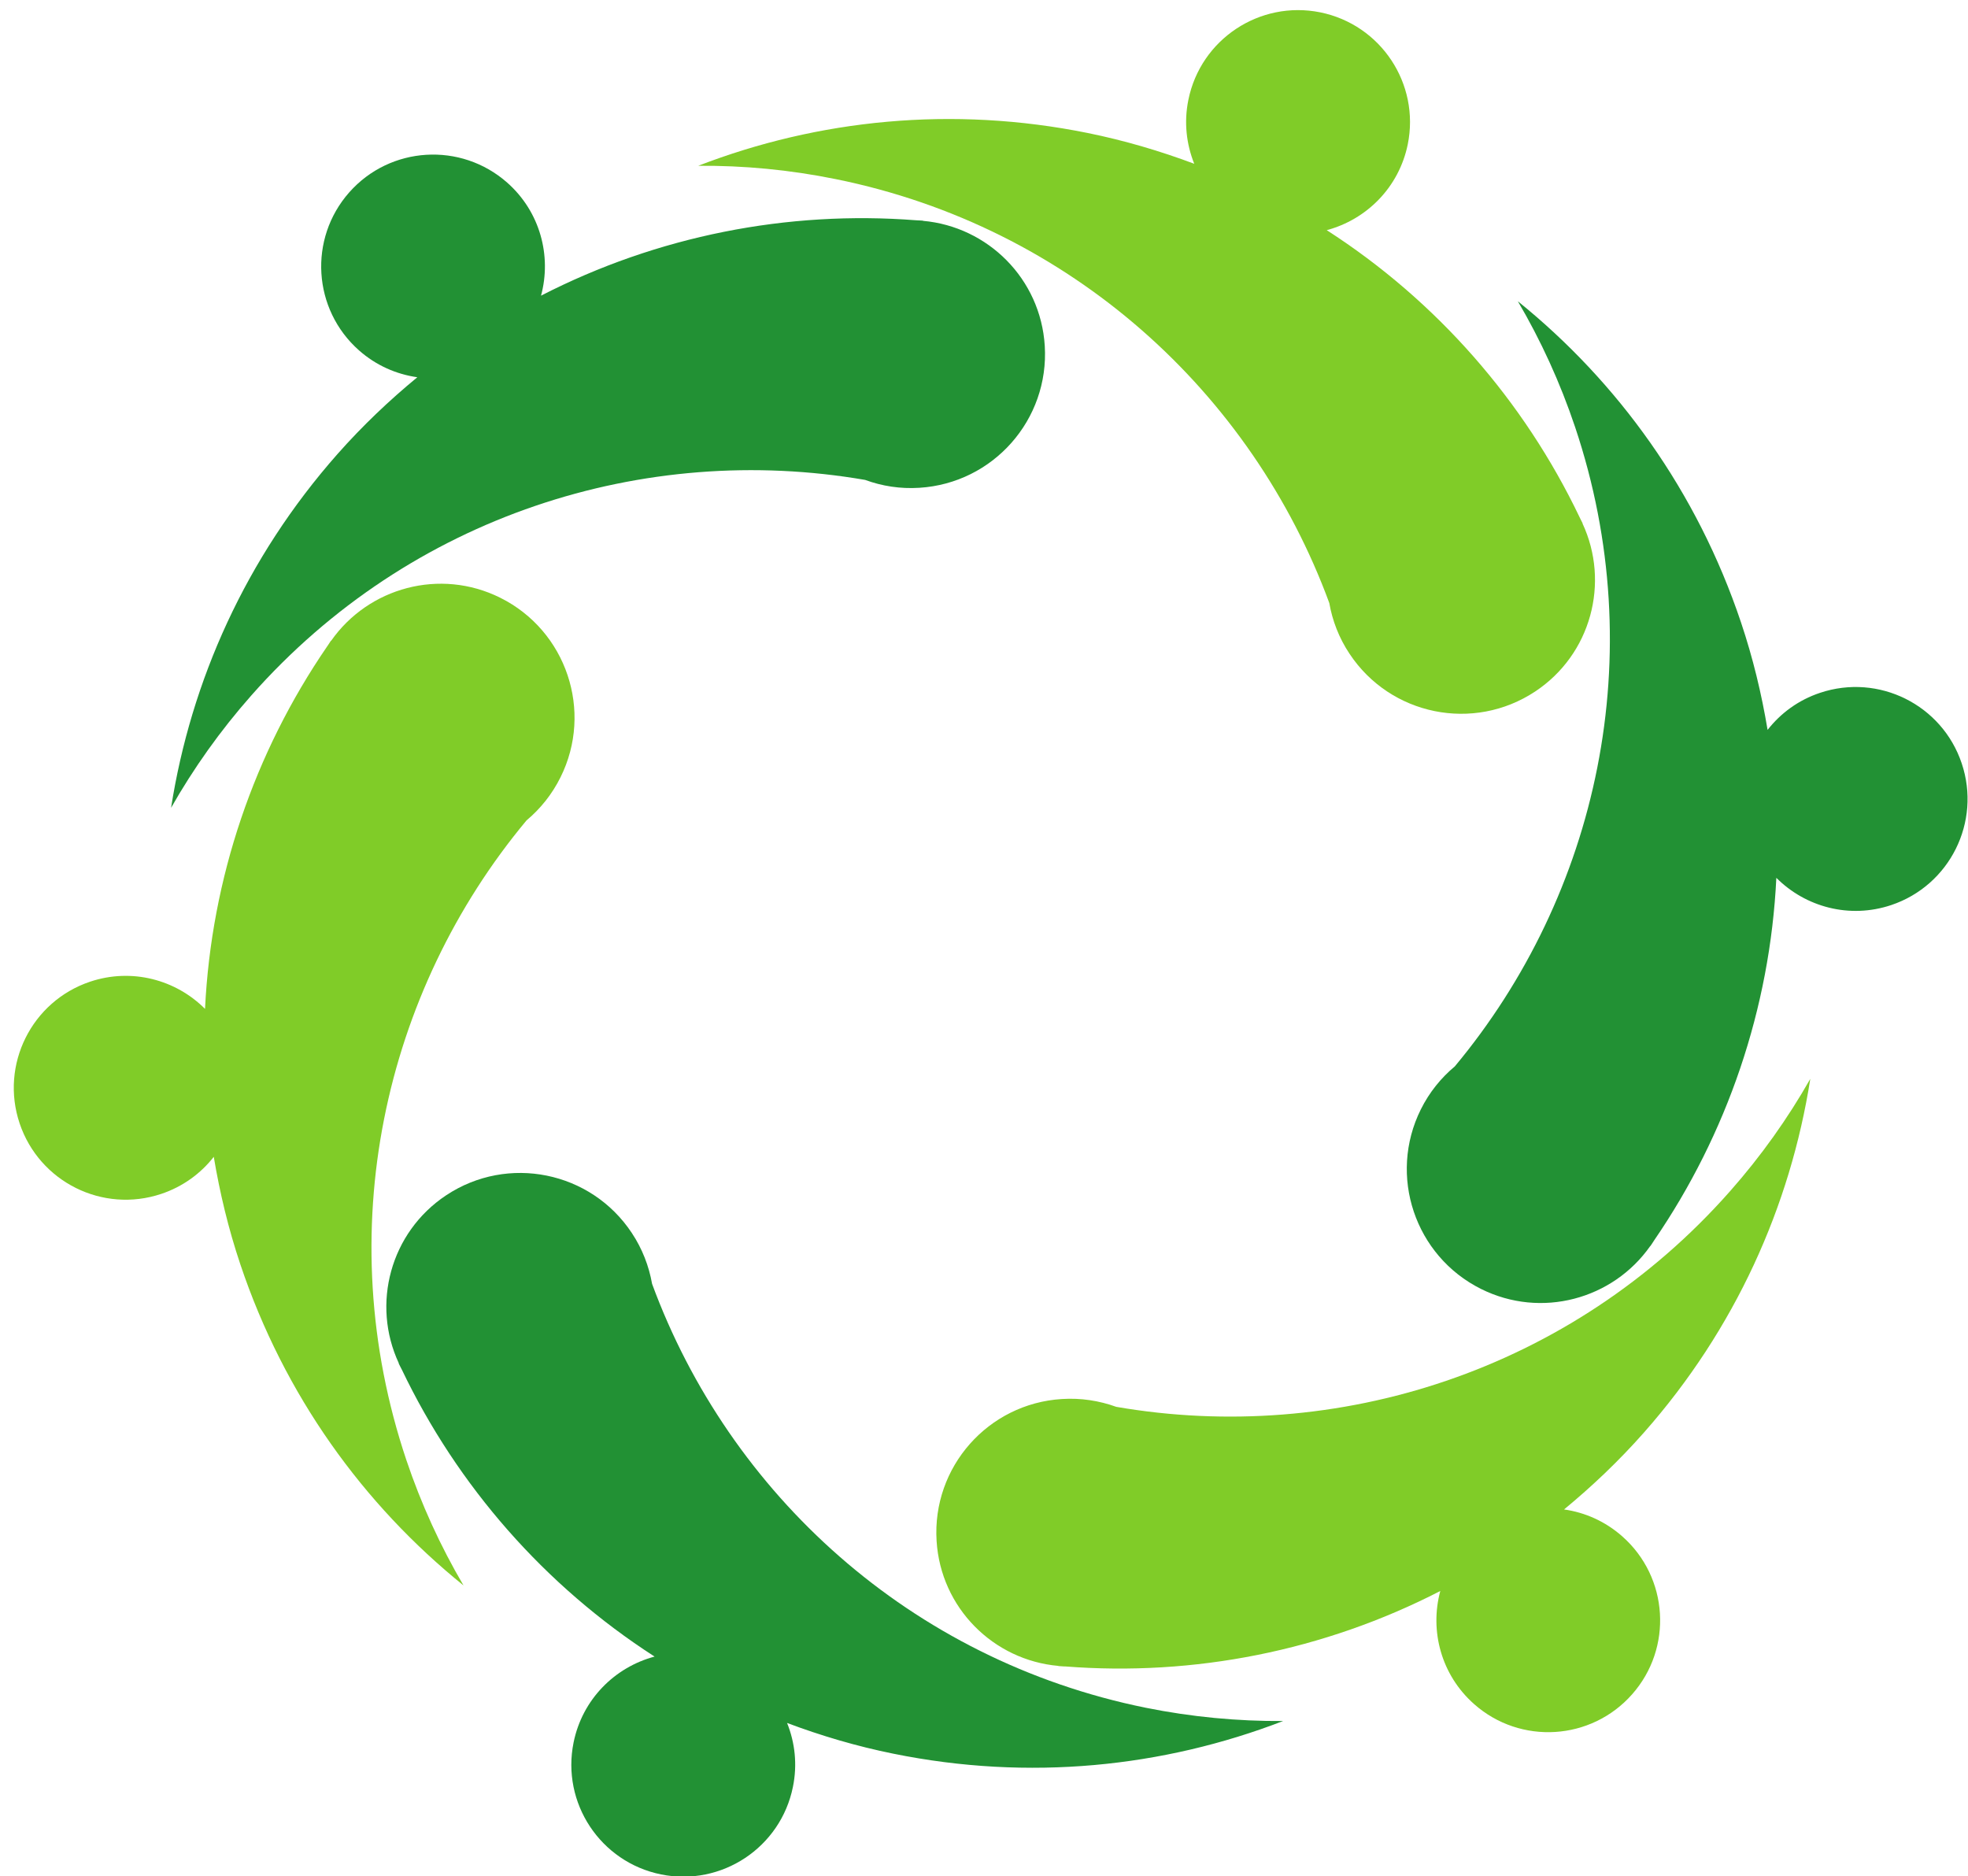
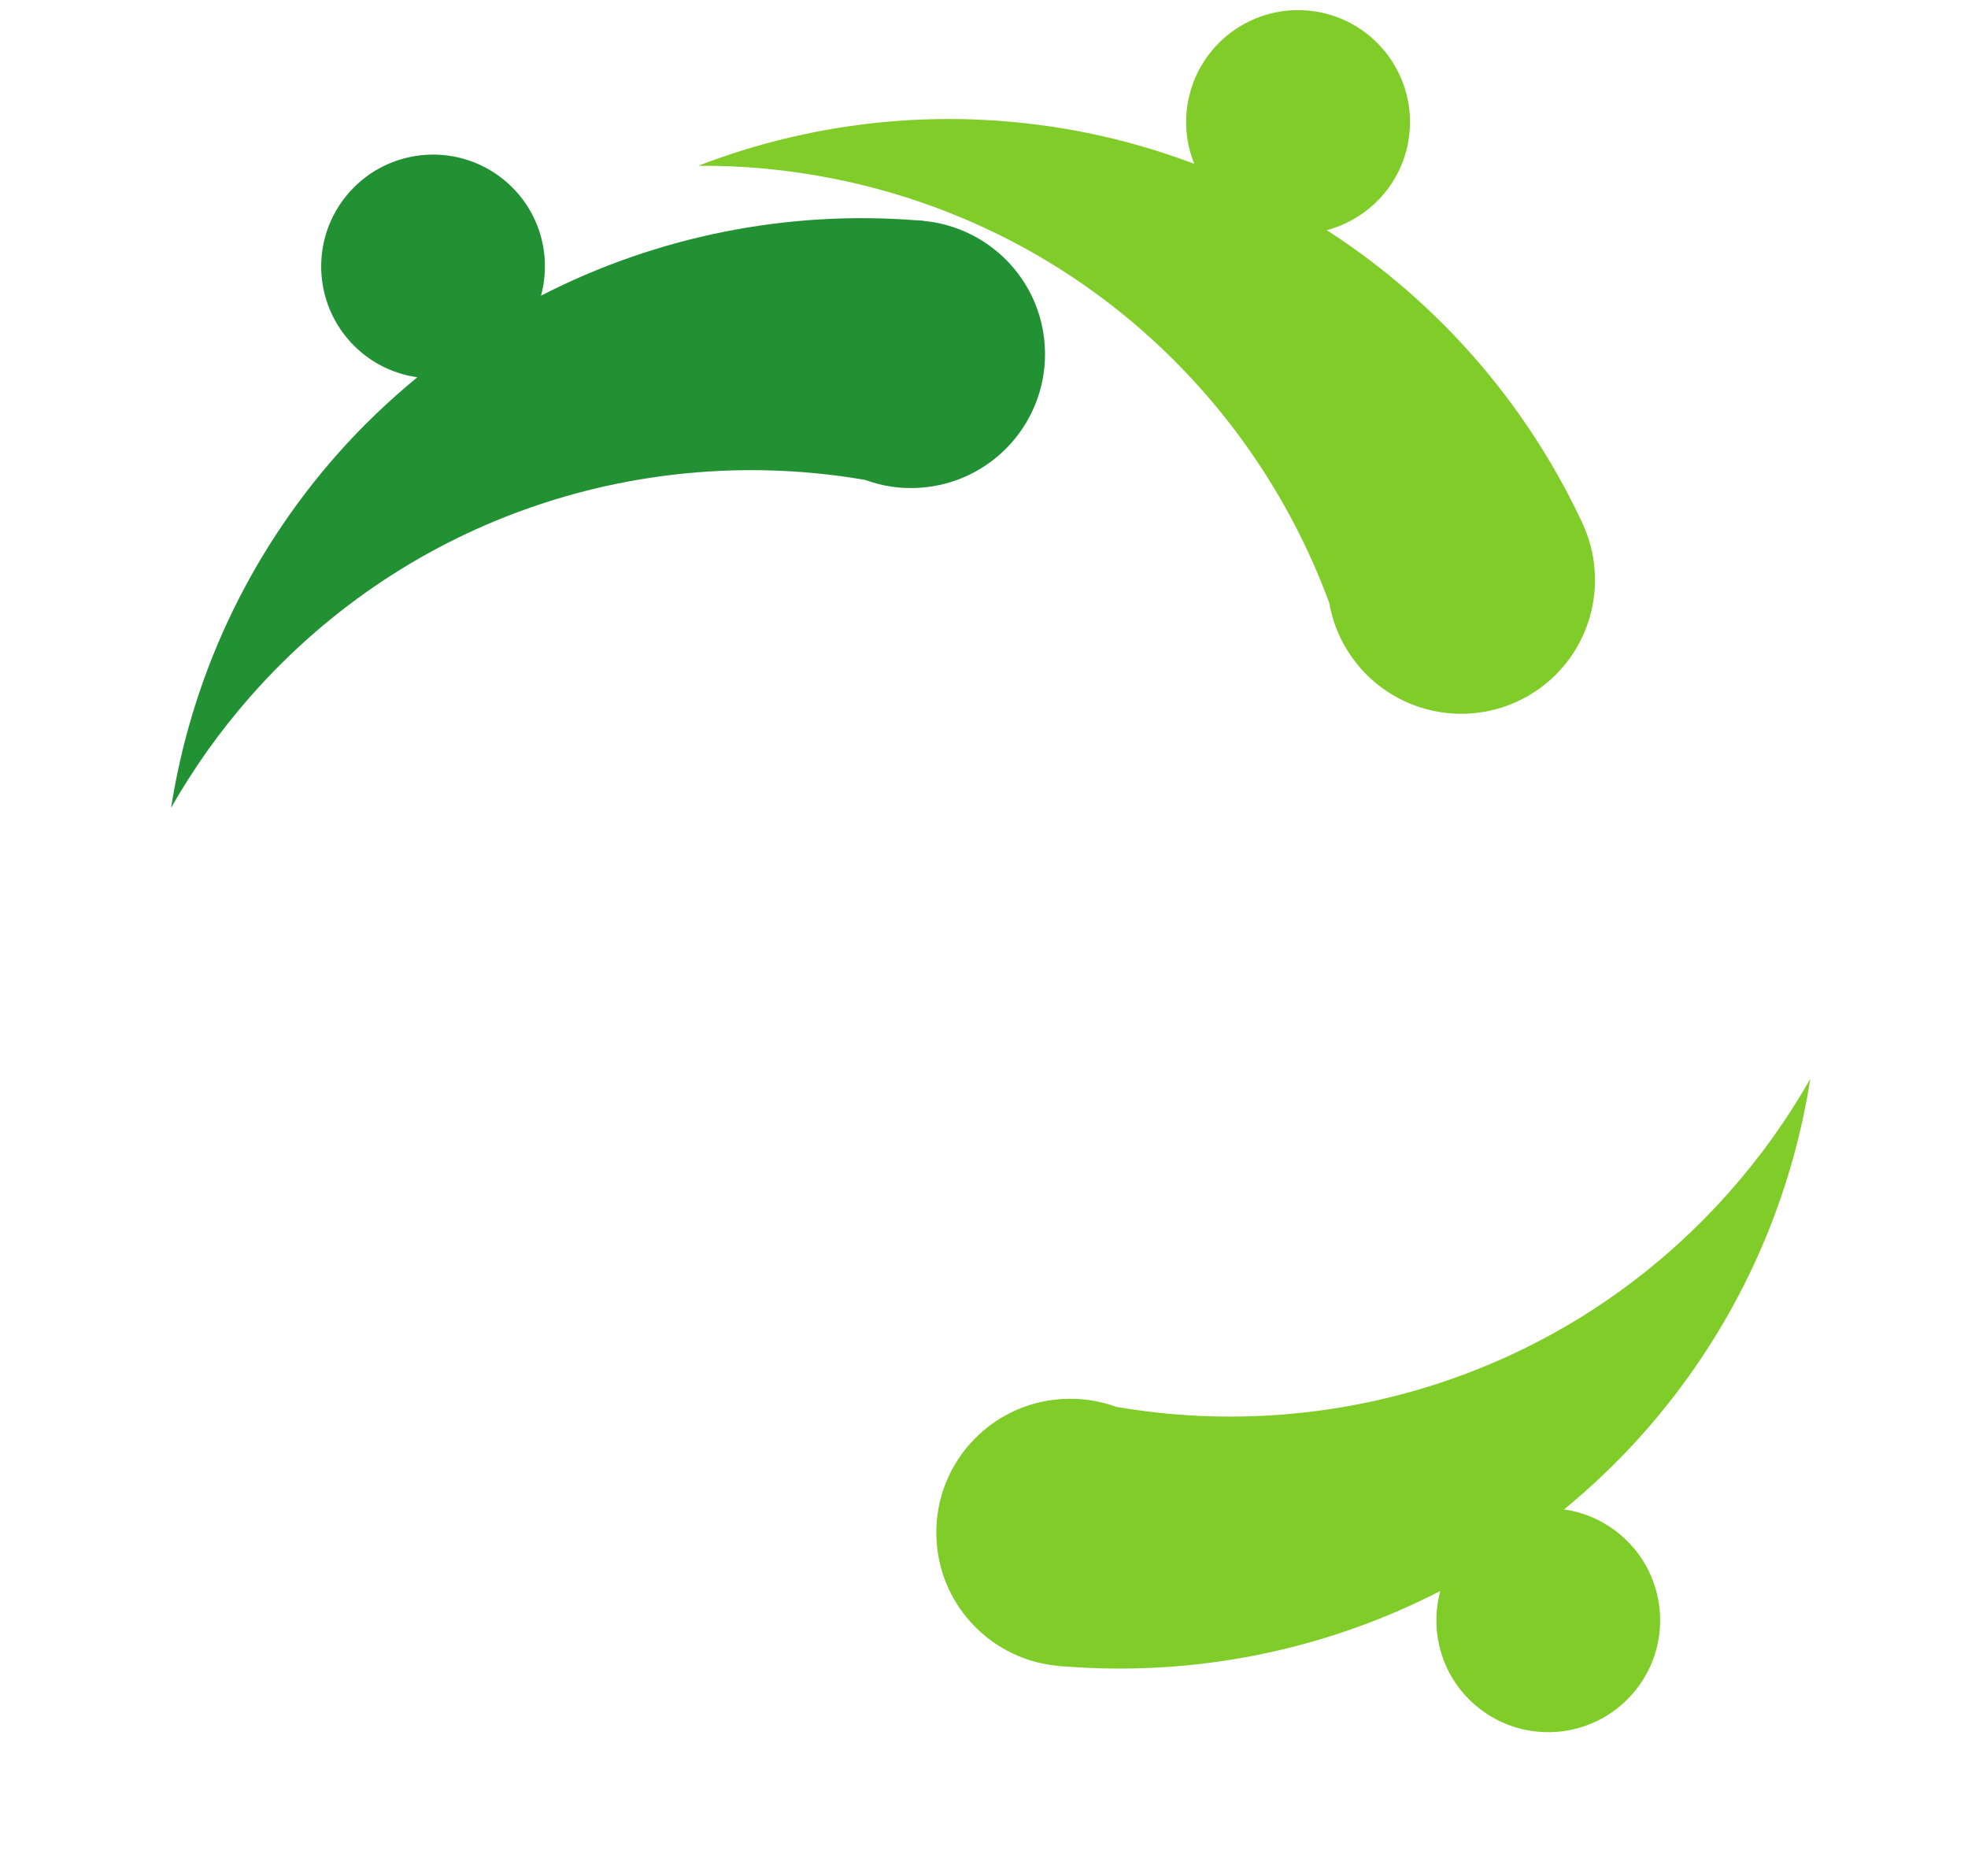
<svg xmlns="http://www.w3.org/2000/svg" fill="#000000" height="204.4" preserveAspectRatio="xMidYMid meet" version="1" viewBox="-1.5 -1.1 214.4 204.4" width="214.4" zoomAndPan="magnify">
  <defs>
    <clipPath id="a">
-       <path d="M 151 31 L 212.852 31 L 212.852 141 L 151 141 Z M 151 31" />
-     </clipPath>
+       </clipPath>
    <clipPath id="b">
      <path d="M 40 126 L 139 126 L 139 203.34 L 40 203.34 Z M 40 126" />
    </clipPath>
  </defs>
  <g>
    <g id="change1_1">
      <path d="M 165.75 74.227 C 171.844 70.188 173.902 62.359 170.902 55.922 L 170.922 55.922 C 170.84 55.742 170.746 55.57 170.66 55.398 L 170.582 55.238 C 164.527 42.574 155.027 31.688 143.039 23.973 C 147.375 22.816 150.91 19.316 151.867 14.621 C 153.203 8.02 148.938 1.59 142.34 0.246 C 135.738 -1.09 129.301 3.176 127.965 9.777 C 127.469 12.207 127.746 14.602 128.605 16.742 C 124.891 15.352 121.031 14.207 117.012 13.391 C 102.254 10.402 87.645 11.914 74.566 16.961 C 79.508 16.922 84.52 17.391 89.555 18.414 C 115.188 23.602 134.902 41.719 143.316 64.586 C 143.652 66.504 144.371 68.395 145.523 70.121 C 149.977 76.844 159.031 78.68 165.75 74.227" fill="#80cc28" />
    </g>
    <g clip-path="url(#a)" id="change2_2">
      <path d="M 159.852 139.316 C 166.402 142.578 174.207 140.449 178.285 134.637 L 178.297 134.645 C 178.41 134.492 178.508 134.32 178.617 134.164 L 178.715 134.012 C 186.652 122.434 191.332 108.762 192.02 94.527 C 195.191 97.711 199.992 99.02 204.535 97.496 C 210.918 95.355 214.359 88.441 212.215 82.059 C 210.078 75.676 203.164 72.234 196.781 74.375 C 194.43 75.156 192.484 76.598 191.066 78.414 C 190.414 74.496 189.473 70.582 188.168 66.695 C 183.379 52.422 174.766 40.523 163.859 31.719 C 166.363 35.98 168.465 40.562 170.098 45.426 C 178.414 70.223 172.59 96.348 156.992 115.07 C 155.488 116.324 154.215 117.895 153.289 119.754 C 149.703 126.965 152.641 135.723 159.852 139.316" fill="#229134" />
    </g>
    <g id="change1_2">
      <path d="M 100.535 166.762 C 100.984 174.059 106.73 179.758 113.805 180.379 L 113.801 180.395 C 113.992 180.414 114.188 180.414 114.379 180.434 L 114.559 180.438 C 128.555 181.531 142.734 178.746 155.41 172.219 C 154.238 176.559 155.504 181.367 159.098 184.543 C 164.141 189.004 171.848 188.523 176.305 183.477 C 180.766 178.434 180.285 170.727 175.238 166.27 C 173.383 164.629 171.168 163.656 168.891 163.336 C 171.949 160.816 174.867 158.047 177.586 154.969 C 187.551 143.691 193.547 130.277 195.719 116.426 C 193.277 120.727 190.363 124.836 186.969 128.676 C 169.656 148.285 144.113 156.305 120.105 152.156 C 118.27 151.492 116.273 151.172 114.191 151.305 C 106.152 151.797 100.031 158.715 100.535 166.762" fill="#80cc28" />
    </g>
    <g clip-path="url(#b)" id="change2_1">
-       <path d="M 47.109 129.109 C 41.012 133.156 38.949 140.977 41.949 147.41 L 41.93 147.422 C 42.016 147.59 42.109 147.762 42.191 147.938 L 42.273 148.094 C 48.328 160.758 57.832 171.645 69.812 179.363 C 65.473 180.52 61.941 184.023 60.988 188.719 C 59.648 195.316 63.914 201.754 70.516 203.094 C 77.113 204.43 83.551 200.16 84.883 193.559 C 85.379 191.133 85.109 188.738 84.246 186.594 C 87.965 187.992 91.832 189.137 95.84 189.945 C 110.598 192.941 125.207 191.426 138.289 186.383 C 133.348 186.414 128.332 185.949 123.301 184.934 C 97.668 179.73 77.953 161.621 69.539 138.758 C 69.199 136.828 68.477 134.941 67.328 133.211 C 62.879 126.492 53.824 124.656 47.109 129.109" fill="#229134" />
-     </g>
+       </g>
    <g id="change1_3">
-       <path d="M 52.996 64.016 C 46.449 60.758 38.648 62.895 34.57 68.711 L 34.559 68.688 C 34.449 68.852 34.348 69.016 34.242 69.172 L 34.137 69.324 C 26.199 80.898 21.523 94.57 20.836 108.805 C 17.668 105.625 12.867 104.32 8.32 105.84 C 1.938 107.98 -1.504 114.895 0.637 121.277 C 2.781 127.66 9.691 131.102 16.074 128.957 C 18.422 128.172 20.371 126.734 21.789 124.922 C 22.445 128.836 23.379 132.758 24.684 136.637 C 29.473 150.914 38.086 162.809 48.996 171.613 C 46.492 167.352 44.391 162.777 42.758 157.918 C 34.441 133.113 40.266 106.984 55.863 88.27 C 57.363 87.016 58.637 85.441 59.562 83.578 C 63.152 76.371 60.211 67.609 52.996 64.016" fill="#80cc28" />
-     </g>
+       </g>
    <g id="change2_3">
      <path d="M 112.32 36.574 C 111.867 29.27 106.117 23.586 99.047 22.957 L 99.051 22.938 C 98.859 22.918 98.668 22.918 98.473 22.906 L 98.293 22.895 C 84.305 21.809 70.121 24.594 57.441 31.109 C 58.613 26.781 57.348 21.969 53.758 18.797 C 48.711 14.34 41.004 14.812 36.547 19.855 C 32.086 24.906 32.566 32.605 37.613 37.07 C 39.469 38.711 41.68 39.672 43.965 39.996 C 40.898 42.523 37.98 45.293 35.266 48.363 C 25.301 59.645 19.305 73.059 17.137 86.902 C 19.574 82.613 22.488 78.5 25.883 74.656 C 43.203 55.051 68.738 47.035 92.75 51.18 C 94.586 51.855 96.582 52.172 98.656 52.039 C 106.699 51.543 112.82 44.617 112.32 36.574" fill="#229134" />
    </g>
  </g>
</svg>